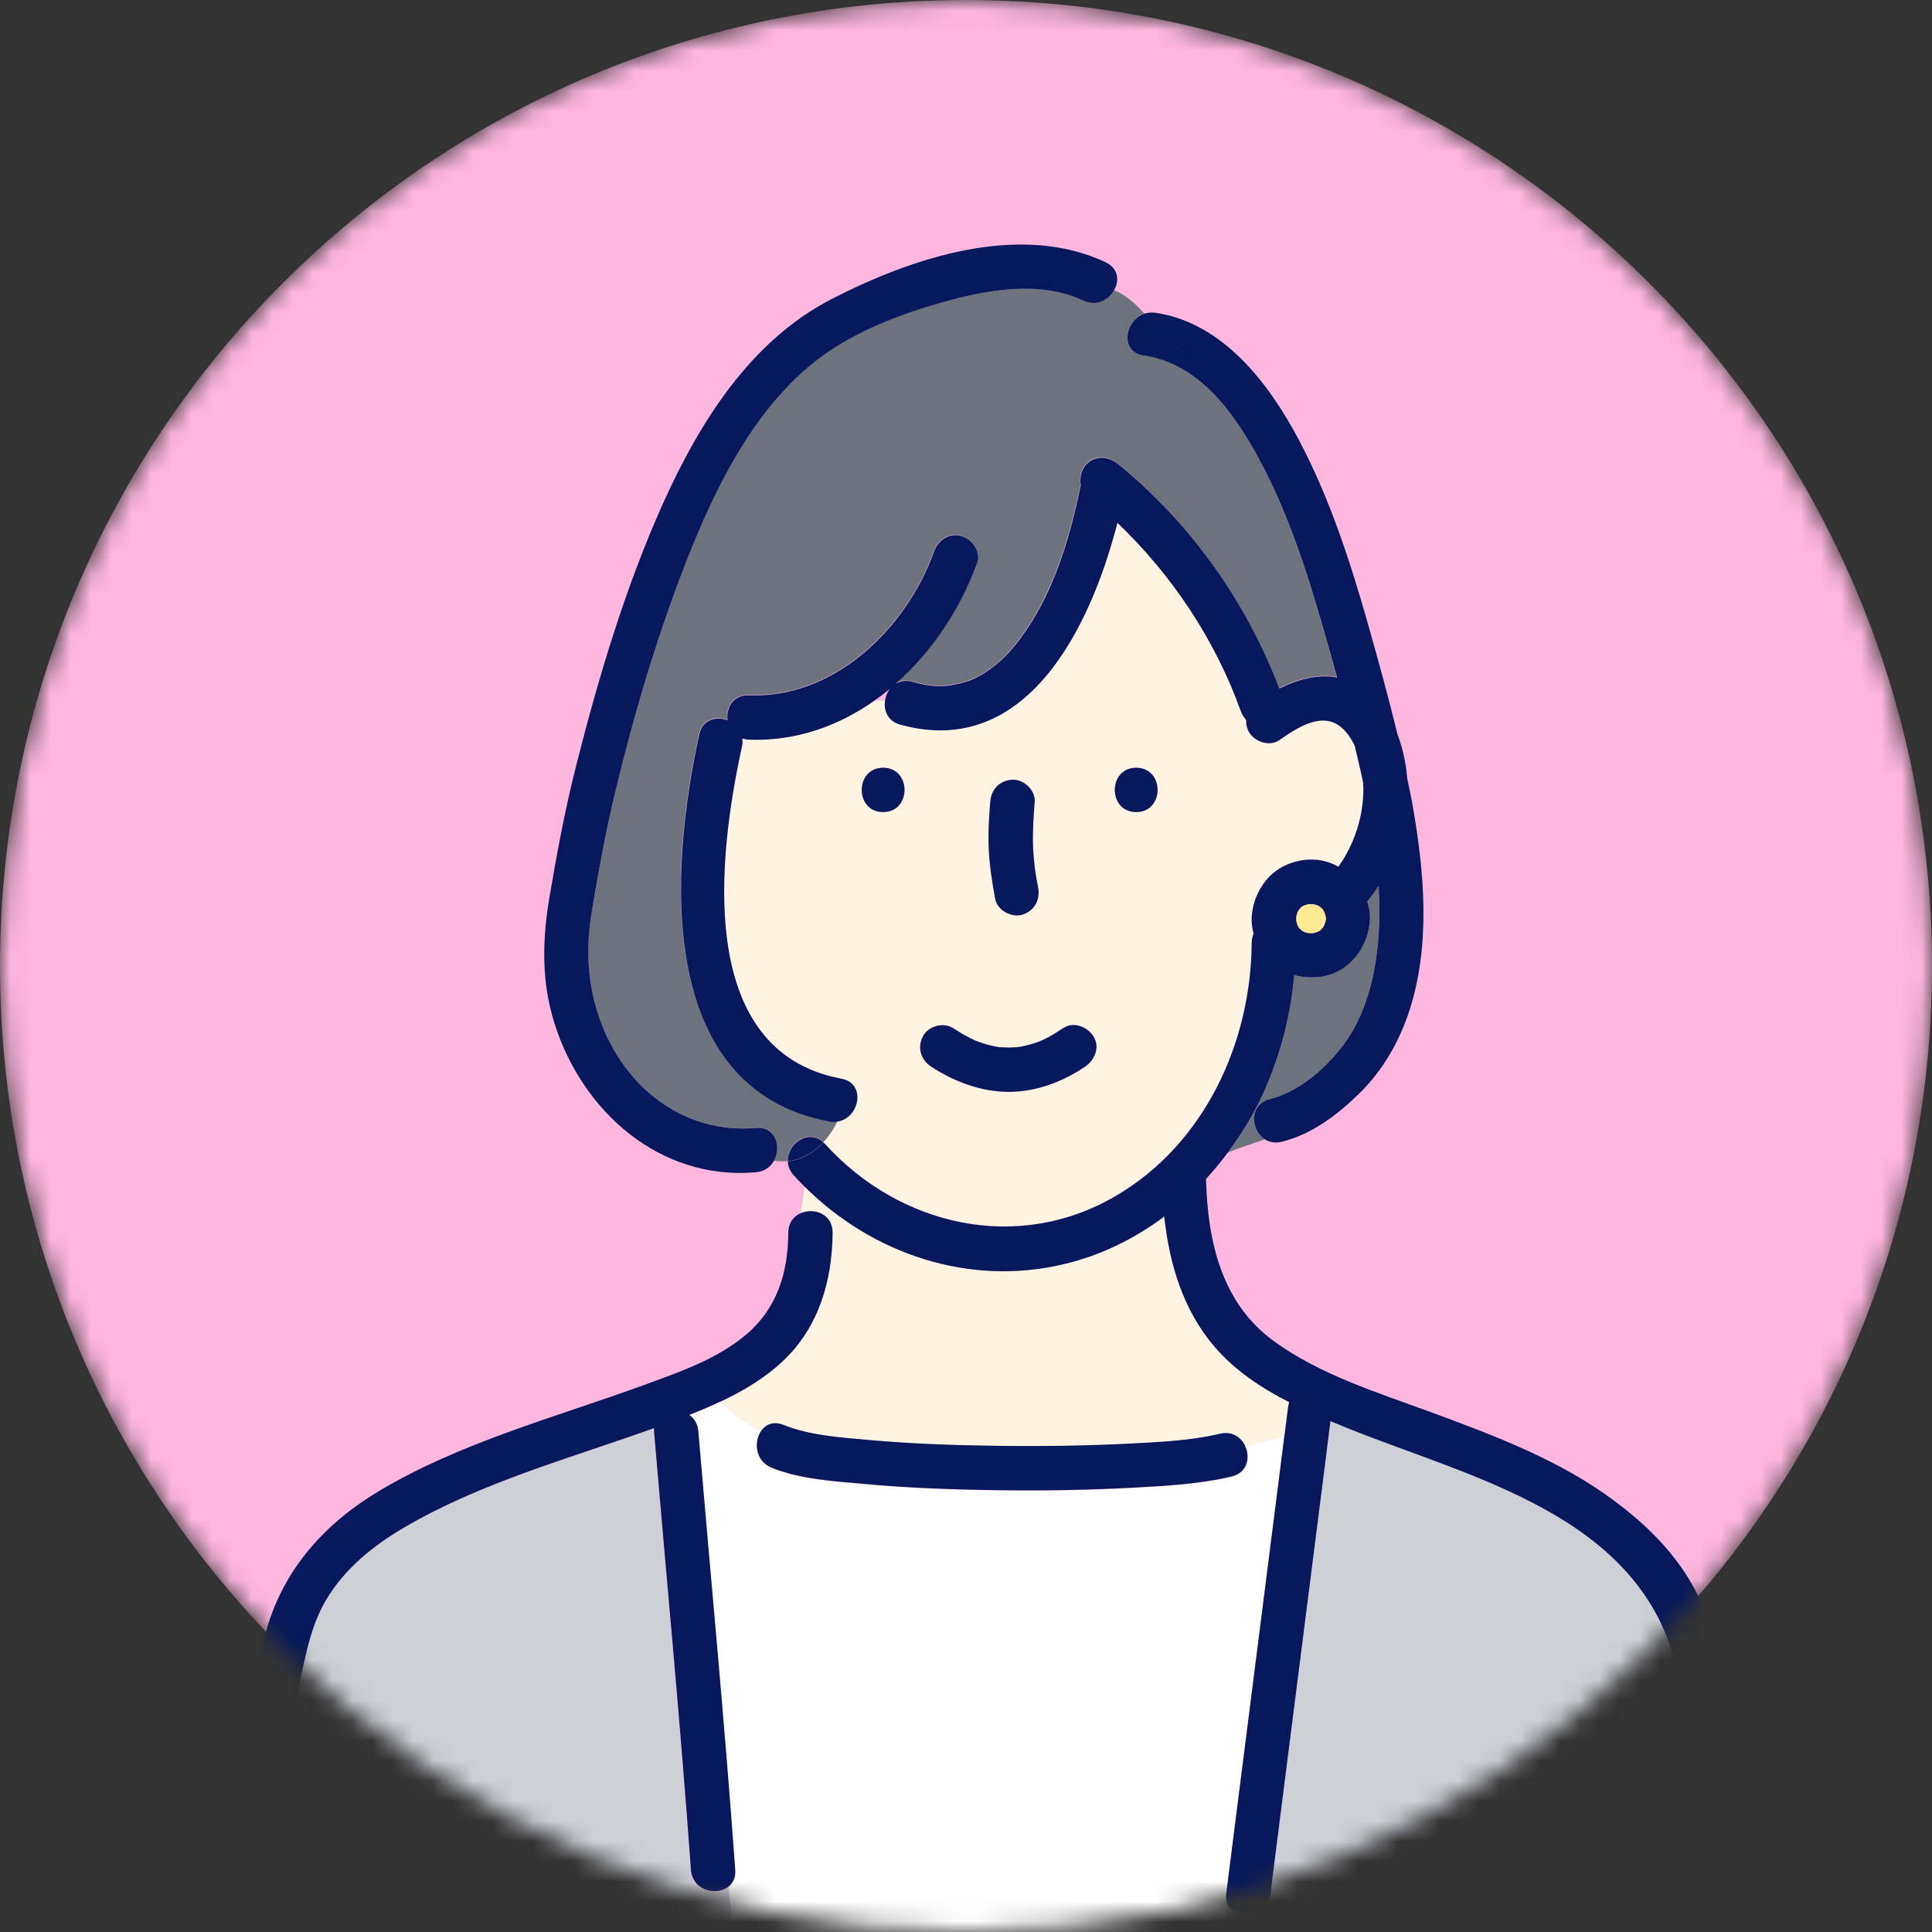
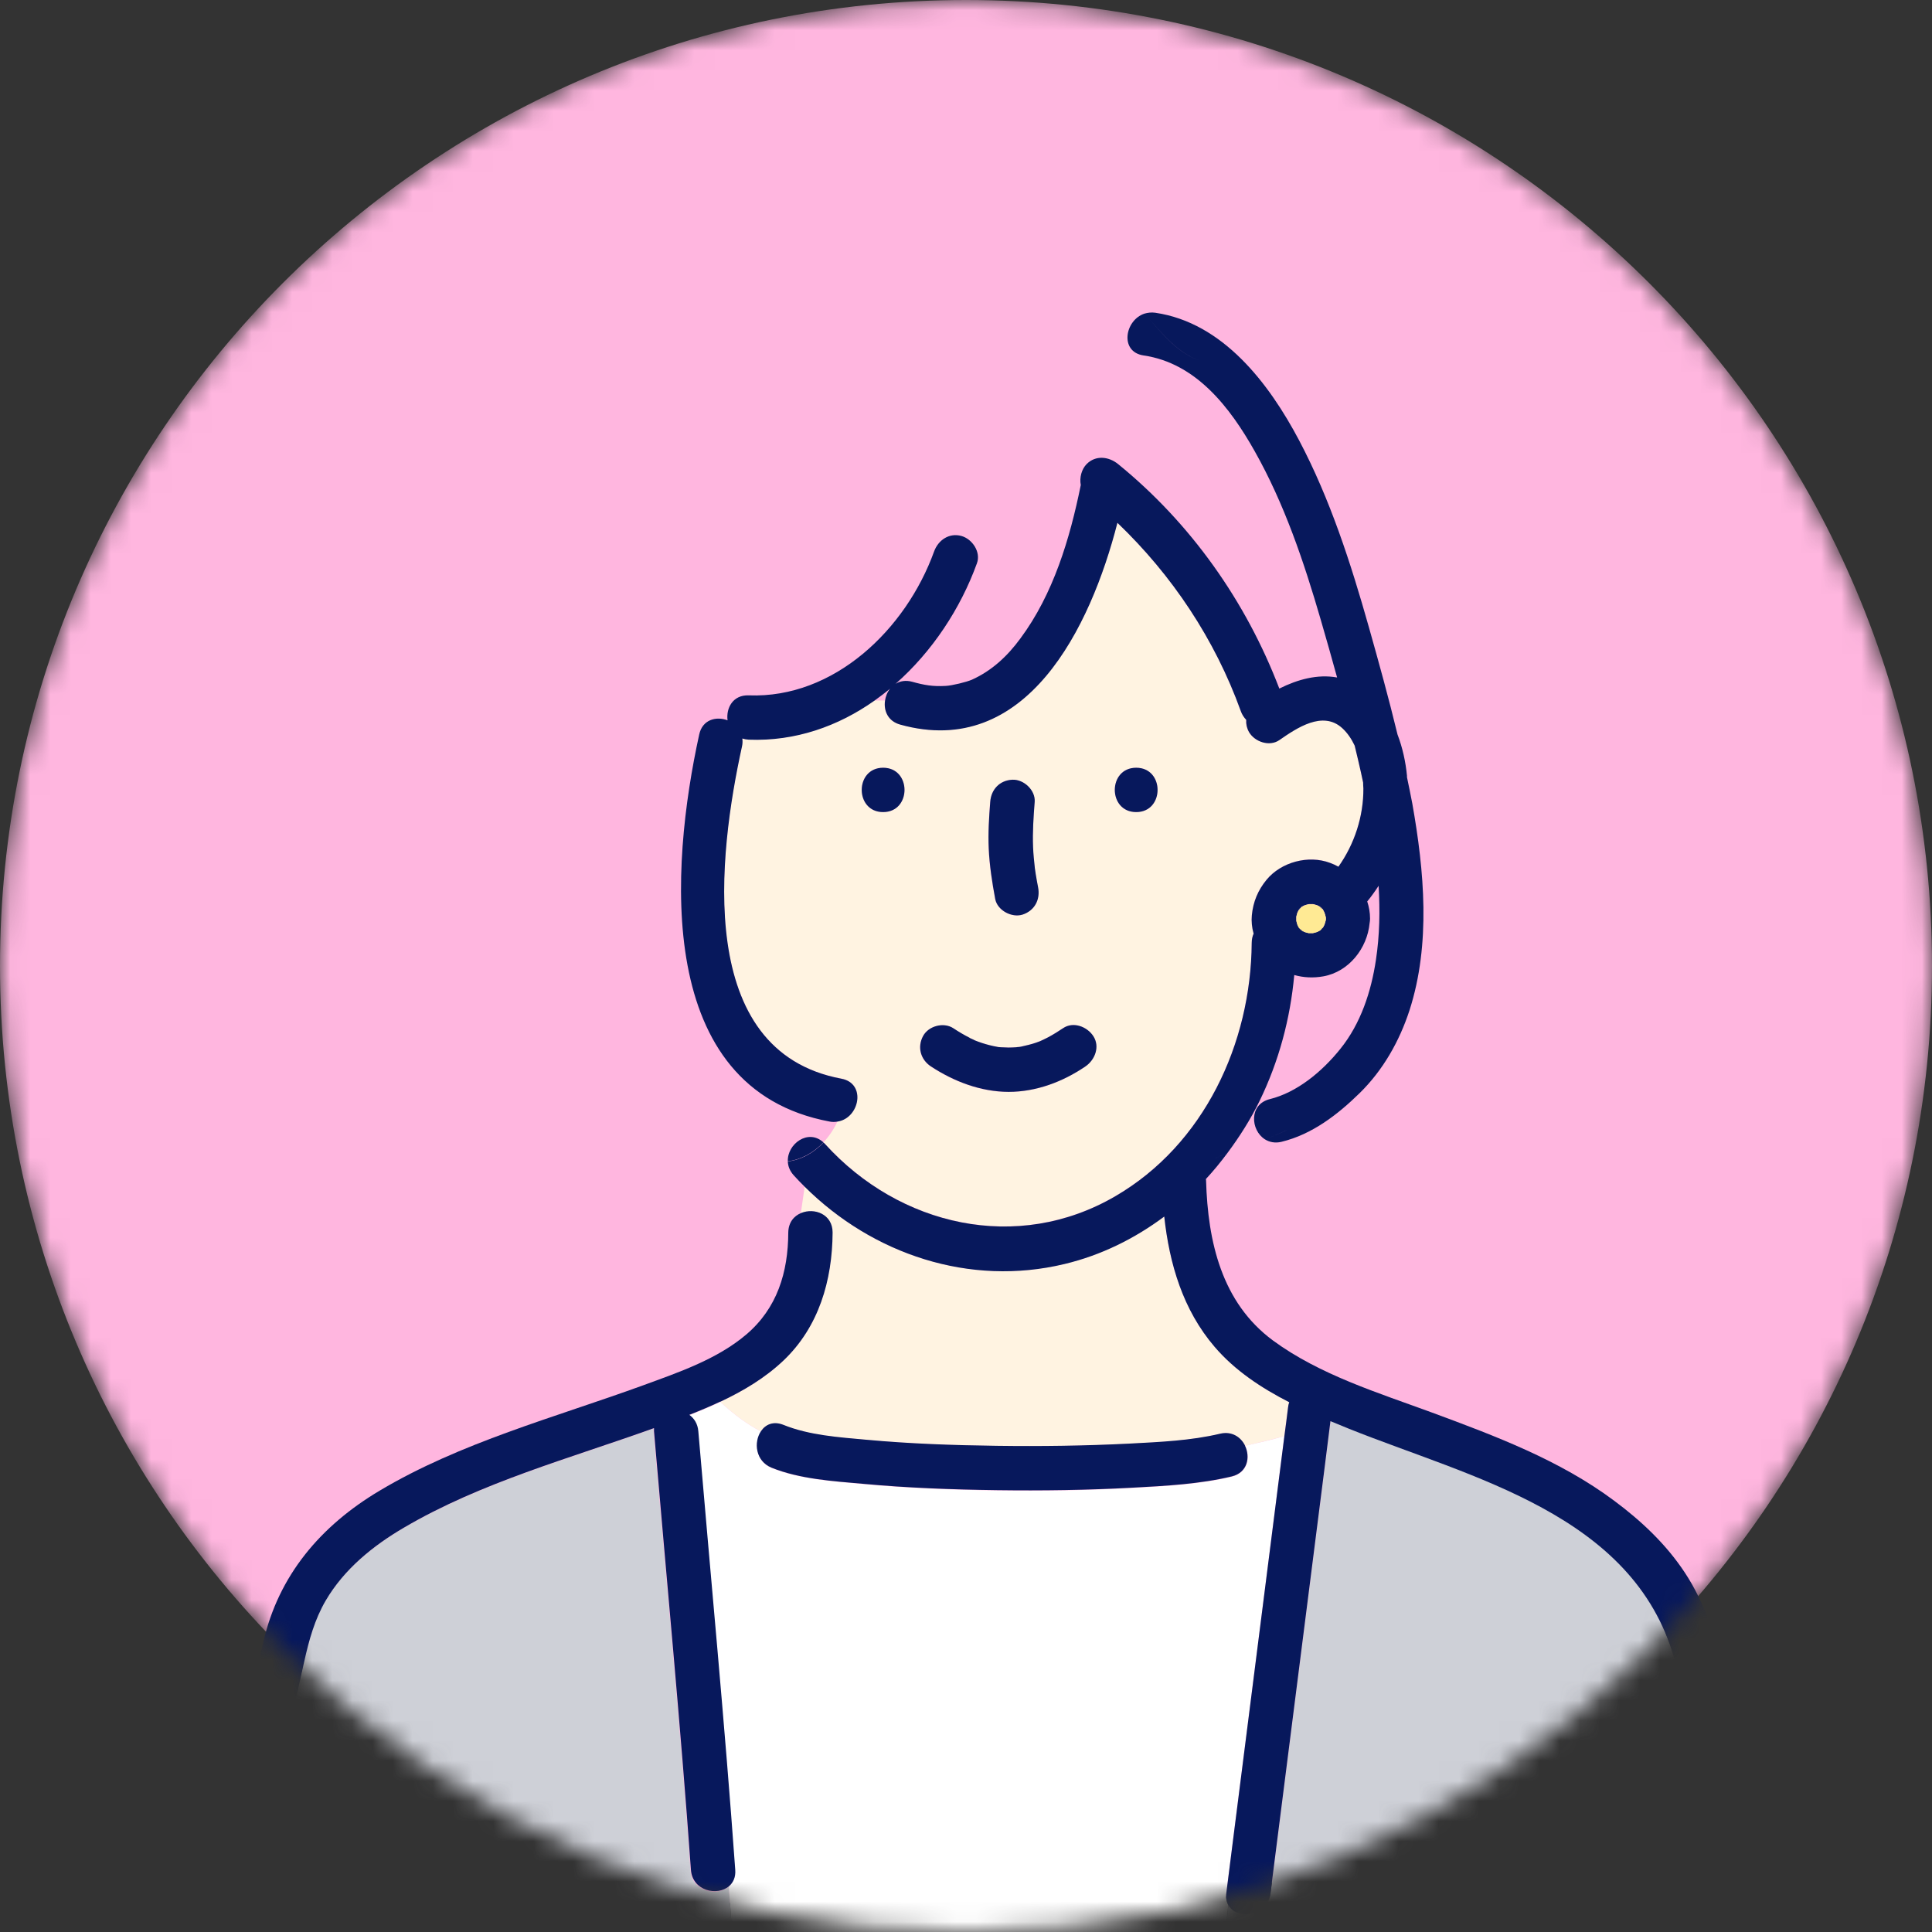
<svg xmlns="http://www.w3.org/2000/svg" width="96" height="96" viewBox="0 0 96 96" fill="none">
  <rect x="0" y="0" width="96" height="96" fill="#333333" stroke="none" />
  <mask id="mask0_524_1006" style="mask-type:luminance" maskUnits="userSpaceOnUse" x="0" y="0" width="96" height="96">
    <path d="M48 96C74.51 96 96 74.51 96 48C96 21.49 74.51 0 48 0C21.49 0 0 21.49 0 48C0 74.51 21.49 96 48 96Z" fill="white" />
  </mask>
  <g mask="url(#mask0_524_1006)">
    <path d="M48 96C74.51 96 96 74.51 96 48C96 21.49 74.51 0 48 0C21.49 0 0 21.49 0 48C0 74.51 21.49 96 48 96Z" fill="#FFB6DF" />
-     <path d="M44.227 34.215C43.977 34.428 43.713 34.626 43.449 34.809H43.977C44.007 34.589 44.095 34.384 44.227 34.215Z" fill="#FFB6DF" />
    <path d="M67.724 38.868C67.688 38.699 67.651 38.523 67.614 38.354C67.519 37.914 67.409 37.481 67.306 37.04C67.152 36.717 66.953 36.416 66.689 36.174C65.72 35.279 64.436 36.167 63.562 36.769C63.07 37.106 62.336 36.857 62.057 36.372C61.94 36.174 61.896 35.961 61.918 35.763C61.8 35.638 61.705 35.491 61.646 35.323C60.369 31.762 58.24 28.577 55.517 25.971C54.181 31.19 50.988 37.738 44.726 35.998C44.11 35.829 43.897 35.301 43.97 34.809H43.442C41.636 36.079 39.514 36.835 37.195 36.747C37.077 36.747 36.975 36.717 36.879 36.688C36.894 36.805 36.894 36.93 36.864 37.07C35.683 42.45 34.479 52.221 41.805 53.593C43.053 53.828 42.7 55.553 41.614 55.722C41.43 56.118 41.195 56.463 40.916 56.764C40.946 56.786 40.968 56.808 40.997 56.838C44.69 60.919 50.547 62.27 55.414 59.436C59.833 56.867 62.153 51.839 62.197 46.847C62.197 46.671 62.233 46.517 62.292 46.385C62.211 46.084 62.175 45.768 62.204 45.467C62.27 44.799 62.498 44.227 62.931 43.713C63.665 42.832 65.016 42.465 66.087 42.869C66.234 42.92 66.374 42.986 66.506 43.06C67.306 41.936 67.754 40.564 67.746 39.169C67.746 39.066 67.746 38.971 67.731 38.868H67.724ZM49.204 39.844C49.248 39.228 49.674 38.773 50.305 38.743C50.87 38.721 51.45 39.272 51.406 39.844C51.347 40.593 51.303 41.342 51.325 42.091C51.34 42.443 51.369 42.788 51.413 43.133C51.428 43.236 51.443 43.331 51.458 43.434C51.494 43.654 51.531 43.874 51.575 44.087C51.692 44.697 51.413 45.247 50.804 45.445C50.268 45.621 49.556 45.24 49.446 44.675C49.285 43.845 49.16 43.001 49.123 42.157C49.094 41.386 49.138 40.615 49.197 39.844H49.204ZM43.882 40.351C42.465 40.351 42.465 38.149 43.882 38.149C45.299 38.149 45.299 40.351 43.882 40.351ZM53.924 52.999C52.801 53.762 51.48 54.261 50.107 54.261C48.727 54.261 47.398 53.747 46.253 52.999C45.739 52.661 45.57 52.044 45.857 51.494C46.128 50.987 46.877 50.782 47.361 51.097C47.626 51.266 47.897 51.428 48.176 51.575C48.213 51.597 48.529 51.736 48.404 51.685C48.529 51.736 48.653 51.78 48.785 51.824C49.035 51.905 49.285 51.971 49.542 52.015C49.571 52.015 49.6 52.022 49.63 52.03C49.63 52.03 49.666 52.03 49.733 52.037C49.857 52.037 49.982 52.052 50.107 52.052C50.232 52.052 50.356 52.052 50.481 52.037C50.533 52.037 50.577 52.03 50.628 52.022C50.643 52.022 50.672 52.015 50.723 52.008C50.973 51.949 51.23 51.89 51.472 51.809C51.494 51.809 51.634 51.751 51.67 51.736C51.803 51.677 51.935 51.611 52.067 51.545C52.324 51.406 52.573 51.252 52.816 51.09C53.322 50.745 54.019 51.009 54.32 51.486C54.658 52.008 54.401 52.668 53.924 52.991V52.999ZM56.456 40.351C55.04 40.351 55.04 38.149 56.456 38.149C57.873 38.149 57.873 40.351 56.456 40.351Z" fill="#FFF3E1" />
    <path d="M41.357 61.25C41.342 63.629 40.681 65.933 38.912 67.615C38.002 68.481 36.923 69.119 35.785 69.655C36.461 70.279 37.136 70.778 37.811 71.123C38.031 70.793 38.428 70.609 38.927 70.808C40.212 71.329 41.694 71.424 43.06 71.549C45.211 71.74 47.369 71.821 49.527 71.85C51.721 71.879 53.916 71.85 56.111 71.74C57.645 71.659 59.172 71.593 60.626 71.248C61.213 71.109 61.661 71.417 61.866 71.843C62.541 71.681 63.202 71.534 63.819 71.358C63.877 70.881 63.936 70.404 64.002 69.927C64.017 69.831 64.039 69.751 64.061 69.67C62.674 68.965 61.367 68.106 60.354 66.917C58.776 65.075 58.108 62.799 57.851 60.443C56.376 61.544 54.702 62.366 52.903 62.799C48.183 63.937 43.361 62.322 39.984 58.96L39.793 60.281C40.446 60.01 41.364 60.333 41.357 61.25Z" fill="#FFF3E1" />
-     <path d="M63.099 54.614C64.435 54.291 65.683 53.264 66.601 52.119C67.614 50.863 68.135 49.27 68.37 47.692C68.553 46.481 68.576 45.248 68.502 44.015C68.326 44.279 68.142 44.543 67.937 44.793C68.018 45.064 68.069 45.343 68.076 45.644C68.076 45.725 68.069 45.798 68.054 45.872C67.937 47.12 67.027 48.279 65.757 48.514C65.257 48.602 64.78 48.588 64.311 48.448C64.112 50.621 63.547 52.735 62.586 54.71C62.145 55.613 61.609 56.472 61 57.279C61.683 56.985 62.233 56.839 62.85 56.611C62.138 56.156 62.05 54.864 63.099 54.614Z" fill="#6D737C" />
-     <path d="M65.618 30.779C64.781 27.909 63.812 25.024 62.336 22.411C61.118 20.253 59.429 18.036 56.816 17.654C55.612 17.478 55.891 15.9 56.86 15.577C56.405 15.078 55.928 14.645 55.355 14.417C55.077 14.902 54.475 15.232 53.836 14.931C51.7 13.925 49.057 14.388 46.884 14.997C44.756 15.599 42.495 16.45 40.711 17.794C37.511 20.201 35.558 24.187 34.127 27.828C32.658 31.557 31.499 35.492 30.559 39.39C30.089 41.357 29.73 43.346 29.399 45.336C29.091 47.163 29.186 48.903 29.81 50.65C30.999 53.99 33.943 56.361 37.569 56.038C38.553 55.95 38.846 56.992 38.457 57.675C38.685 57.712 38.92 57.719 39.14 57.69C39.103 56.824 40.153 56.045 40.909 56.75C41.188 56.456 41.423 56.104 41.607 55.708C41.482 55.73 41.35 55.73 41.21 55.708C32.468 54.071 33.29 43.045 34.728 36.475C34.89 35.727 35.58 35.558 36.138 35.771C36.05 35.161 36.402 34.501 37.188 34.53C41.43 34.692 44.998 31.264 46.4 27.381C46.605 26.823 47.141 26.441 47.758 26.61C48.301 26.757 48.727 27.402 48.529 27.968C47.714 30.221 46.304 32.357 44.484 33.958C44.704 33.818 44.983 33.767 45.313 33.855C45.916 34.024 46.349 34.09 46.98 34.06C47.288 34.046 48.015 33.87 48.279 33.752C49.278 33.312 50.041 32.585 50.687 31.704C52.316 29.495 53.146 26.742 53.689 24.077C53.616 23.71 53.733 23.285 53.983 23.035C54.431 22.587 55.077 22.66 55.539 23.035C59.151 25.971 61.889 29.854 63.555 34.193C64.465 33.737 65.456 33.466 66.425 33.642C66.161 32.68 65.889 31.719 65.61 30.765L65.618 30.779Z" fill="#6D737C" />
    <path d="M34.31 92.932C33.789 85.657 33.091 78.405 32.475 71.138C32.475 71.079 32.475 71.035 32.475 70.983C28.305 72.488 23.886 73.677 20.047 75.931C18.506 76.841 17.074 77.986 16.164 79.55C15.613 80.489 15.342 81.502 15.1 82.559C14.197 86.59 13.294 90.627 12.383 94.657C12.273 95.141 12.163 95.626 12.06 96.11H36.387L36.211 93.746C35.624 94.26 34.383 93.989 34.31 92.939V92.932Z" fill="#CED0D7" />
    <path d="M61.03 94.649C60.949 94.495 60.905 94.304 60.934 94.07C61.059 93.064 61.191 92.058 61.316 91.052C62.153 84.49 62.983 77.92 63.819 71.358C63.195 71.541 62.542 71.688 61.867 71.842C62.146 72.407 61.999 73.186 61.213 73.376C59.62 73.758 57.94 73.846 56.31 73.934C54.056 74.059 51.795 74.088 49.535 74.059C47.318 74.03 45.093 73.949 42.884 73.743C41.394 73.604 39.75 73.509 38.348 72.943C37.54 72.62 37.459 71.673 37.819 71.13C37.144 70.785 36.468 70.286 35.793 69.662C35.279 69.904 34.758 70.125 34.23 70.33C34.464 70.506 34.641 70.778 34.677 71.145C35.294 78.412 35.991 85.665 36.512 92.939C36.542 93.299 36.41 93.57 36.211 93.746L36.388 96.11H60.89L61.03 94.664V94.649Z" fill="white" />
    <path d="M86.186 96.066C86.083 95.596 85.98 95.126 85.877 94.649C85.43 92.601 84.982 90.553 84.527 88.505C84.079 86.479 83.771 84.402 83.206 82.405C81.157 75.204 73.12 73.42 67.012 70.969C66.719 70.851 66.418 70.726 66.117 70.602C66.021 71.38 65.918 72.158 65.823 72.936C64.927 79.975 64.032 87.022 63.136 94.062C63.107 94.297 63.019 94.488 62.894 94.642C62.41 95.251 61.367 95.258 61.037 94.642L60.898 96.088H86.2C86.2 96.088 86.193 96.066 86.186 96.051V96.066Z" fill="#CED0D7" />
    <path d="M39.147 57.704C39.801 57.624 40.417 57.286 40.916 56.765C40.16 56.067 39.111 56.846 39.147 57.704Z" fill="#07185C" />
    <path d="M88.307 95.479C88.249 95.2 88.19 94.928 88.131 94.65C87.302 90.84 86.516 87.023 85.679 83.22C85.283 81.444 84.725 79.66 83.712 78.133C82.787 76.731 81.554 75.571 80.211 74.573C77.509 72.554 74.294 71.35 71.16 70.191C68.488 69.207 65.581 68.319 63.254 66.609C60.699 64.722 60.017 61.69 59.929 58.666C59.929 58.637 59.921 58.615 59.921 58.585C60.303 58.174 60.663 57.734 61 57.279C60.802 57.359 60.604 57.455 60.376 57.565C60.597 57.455 60.802 57.359 61 57.279C61.602 56.471 62.145 55.612 62.586 54.709C63.547 52.735 64.113 50.621 64.311 48.448C64.781 48.58 65.258 48.602 65.757 48.514C67.027 48.286 67.937 47.119 68.055 45.871C68.069 45.798 68.077 45.717 68.077 45.644C68.077 45.343 68.025 45.064 67.937 44.792C68.143 44.543 68.326 44.286 68.502 44.014C68.576 45.247 68.554 46.481 68.37 47.692C68.135 49.27 67.614 50.863 66.601 52.118C65.684 53.263 64.436 54.284 63.1 54.614C62.05 54.871 62.138 56.156 62.85 56.611C63.21 56.478 63.592 56.324 64.054 56.097C63.599 56.324 63.21 56.478 62.85 56.611C63.07 56.75 63.357 56.816 63.68 56.735C65.192 56.368 66.462 55.392 67.563 54.313C68.723 53.175 69.537 51.736 70.037 50.202C71.101 46.906 70.771 43.273 70.176 39.925C70.095 39.485 70 39.052 69.912 38.619C69.912 38.597 69.912 38.575 69.912 38.545C69.846 37.855 69.692 37.151 69.442 36.498C69.009 34.706 68.517 32.93 68.018 31.161C67.122 27.99 66.095 24.804 64.553 21.882C63.063 19.064 60.773 16.032 57.403 15.54C57.205 15.511 57.029 15.54 56.867 15.584C57.675 16.465 58.446 17.529 59.65 17.933C58.438 17.529 57.675 16.465 56.867 15.584C55.891 15.907 55.62 17.485 56.824 17.662C59.437 18.043 61.125 20.253 62.344 22.418C63.819 25.032 64.788 27.909 65.625 30.787C65.904 31.741 66.175 32.702 66.44 33.664C65.471 33.488 64.48 33.759 63.569 34.215C61.91 29.876 59.165 25.993 55.554 23.057C55.091 22.683 54.445 22.609 53.997 23.057C53.748 23.306 53.63 23.732 53.704 24.099C53.161 26.771 52.338 29.524 50.702 31.726C50.056 32.607 49.285 33.326 48.294 33.774C48.022 33.892 47.303 34.068 46.995 34.082C46.363 34.119 45.93 34.046 45.328 33.877C45.005 33.789 44.726 33.84 44.499 33.98C46.319 32.379 47.728 30.243 48.543 27.99C48.749 27.432 48.316 26.786 47.773 26.632C47.163 26.463 46.62 26.837 46.415 27.402C45.013 31.278 41.445 34.714 37.202 34.552C36.417 34.523 36.072 35.184 36.152 35.793C35.595 35.58 34.904 35.749 34.743 36.498C33.304 43.067 32.475 54.093 41.225 55.73C41.364 55.759 41.496 55.752 41.621 55.73C41.878 55.187 42.032 54.563 42.032 53.902C42.032 54.563 41.878 55.179 41.621 55.73C42.708 55.561 43.06 53.836 41.812 53.601C34.486 52.236 35.69 42.458 36.872 37.077C36.901 36.945 36.901 36.813 36.886 36.696C36.982 36.725 37.085 36.747 37.202 36.754C39.522 36.843 41.651 36.086 43.449 34.816C43.713 34.626 43.977 34.427 44.227 34.222C44.088 34.391 44.007 34.604 43.977 34.816C43.904 35.308 44.117 35.837 44.734 36.006C50.988 37.745 54.188 31.198 55.524 25.978C58.248 28.584 60.369 31.77 61.654 35.33C61.712 35.499 61.808 35.646 61.925 35.771C61.91 35.976 61.955 36.182 62.065 36.38C62.351 36.864 63.078 37.114 63.569 36.776C64.436 36.175 65.728 35.294 66.697 36.182C66.961 36.424 67.159 36.725 67.313 37.048C67.416 37.481 67.526 37.922 67.621 38.362C67.658 38.531 67.695 38.7 67.732 38.876C67.732 38.979 67.739 39.081 67.746 39.177C67.754 40.564 67.306 41.937 66.506 43.067C66.374 42.994 66.234 42.928 66.087 42.876C65.016 42.473 63.658 42.832 62.931 43.721C62.505 44.242 62.27 44.807 62.204 45.475C62.175 45.776 62.204 46.084 62.292 46.393C62.233 46.525 62.197 46.679 62.197 46.855C62.16 51.847 59.833 56.875 55.414 59.444C50.547 62.278 44.697 60.927 40.997 56.846C40.968 56.816 40.946 56.794 40.916 56.772C40.425 57.293 39.808 57.631 39.147 57.712C39.155 57.947 39.243 58.181 39.441 58.402C39.617 58.6 39.801 58.783 39.984 58.967C43.368 62.329 48.184 63.944 52.904 62.806C54.709 62.373 56.376 61.551 57.851 60.45C58.108 62.799 58.776 65.082 60.354 66.924C61.367 68.106 62.674 68.965 64.061 69.677C64.032 69.758 64.01 69.846 64.003 69.934C63.944 70.411 63.885 70.888 63.819 71.365C62.982 77.928 62.153 84.498 61.316 91.06C61.191 92.066 61.059 93.071 60.934 94.077C60.905 94.312 60.949 94.503 61.03 94.657C61.36 95.266 62.402 95.266 62.887 94.657C63.012 94.503 63.1 94.312 63.129 94.077C64.025 87.037 64.92 79.99 65.816 72.951C65.911 72.173 66.014 71.394 66.109 70.616C66.41 70.741 66.711 70.866 67.005 70.984C73.112 73.435 81.15 75.219 83.198 82.42C83.763 84.417 84.079 86.494 84.519 88.52C84.967 90.568 85.415 92.616 85.87 94.664C85.973 95.134 86.076 95.604 86.178 96.081C86.178 96.096 86.186 96.103 86.193 96.118H88.27C88.337 95.934 88.359 95.728 88.307 95.494V95.479ZM64.414 45.548C64.428 45.475 64.45 45.409 64.472 45.336C64.494 45.291 64.516 45.247 64.546 45.203C64.531 45.218 64.524 45.225 64.502 45.247C64.516 45.233 64.531 45.211 64.553 45.196C64.553 45.196 64.553 45.181 64.561 45.181C64.597 45.13 64.634 45.101 64.626 45.115C64.634 45.108 64.656 45.086 64.671 45.064C64.722 45.035 64.773 45.005 64.825 44.983C64.891 44.961 64.964 44.939 65.038 44.924C65.104 44.924 65.177 44.924 65.243 44.924C65.317 44.939 65.383 44.961 65.456 44.983C65.5 45.005 65.544 45.027 65.588 45.057C65.573 45.042 65.566 45.035 65.544 45.013C65.559 45.027 65.581 45.042 65.596 45.064C65.596 45.064 65.61 45.064 65.61 45.071C65.662 45.108 65.691 45.145 65.676 45.137C65.684 45.145 65.706 45.167 65.728 45.181C65.757 45.233 65.786 45.284 65.808 45.336C65.838 45.424 65.86 45.504 65.882 45.592C65.882 45.607 65.882 45.629 65.882 45.644C65.882 45.658 65.882 45.681 65.882 45.695C65.867 45.783 65.838 45.871 65.808 45.952C65.786 45.996 65.764 46.04 65.735 46.084C65.75 46.07 65.757 46.062 65.779 46.04C65.764 46.055 65.75 46.077 65.728 46.092C65.728 46.092 65.728 46.106 65.72 46.106C65.684 46.158 65.647 46.187 65.654 46.172C65.647 46.18 65.625 46.202 65.603 46.224C65.551 46.253 65.5 46.282 65.449 46.304C65.383 46.327 65.309 46.349 65.236 46.363C65.17 46.363 65.096 46.363 65.03 46.363C64.957 46.349 64.891 46.327 64.817 46.304C64.773 46.282 64.729 46.26 64.685 46.231C64.7 46.246 64.707 46.253 64.729 46.275C64.715 46.26 64.693 46.246 64.678 46.224C64.678 46.224 64.663 46.224 64.663 46.216C64.612 46.18 64.582 46.143 64.597 46.15C64.59 46.143 64.568 46.121 64.553 46.106C64.524 46.055 64.494 46.004 64.472 45.952C64.45 45.886 64.428 45.813 64.414 45.739C64.414 45.673 64.414 45.6 64.414 45.534V45.548Z" fill="#07185C" />
-     <path d="M54.952 13.037C50.657 11.011 45.291 12.817 41.328 14.857C37.283 16.935 34.75 21.002 32.937 25.032C31.073 29.186 29.744 33.642 28.628 38.046C28.078 40.205 27.674 42.399 27.3 44.594C26.947 46.716 26.896 48.742 27.542 50.819C28.915 55.216 32.783 58.673 37.569 58.248C37.995 58.211 38.288 57.976 38.457 57.682C37.922 57.594 37.386 57.33 36.879 56.831C37.378 57.33 37.922 57.594 38.457 57.682C38.839 57 38.553 55.965 37.569 56.045C33.943 56.361 30.999 53.997 29.81 50.657C29.186 48.903 29.098 47.163 29.399 45.343C29.729 43.354 30.089 41.357 30.559 39.397C31.498 35.499 32.658 31.572 34.126 27.836C35.558 24.195 37.51 20.209 40.711 17.801C42.495 16.458 44.748 15.606 46.884 15.004C49.057 14.395 51.7 13.925 53.836 14.938C54.482 15.239 55.084 14.909 55.355 14.424C55.091 14.322 54.812 14.256 54.504 14.256C54.819 14.256 55.098 14.322 55.355 14.424C55.627 13.955 55.583 13.338 54.944 13.037H54.952Z" fill="#07185C" />
    <path d="M60.384 72.246C60.883 72.077 61.382 71.952 61.867 71.835C61.661 71.409 61.213 71.101 60.626 71.24C59.173 71.585 57.646 71.651 56.112 71.732C53.917 71.842 51.722 71.872 49.527 71.842C47.369 71.813 45.211 71.74 43.06 71.541C41.695 71.417 40.212 71.321 38.927 70.8C38.428 70.602 38.039 70.778 37.812 71.116C39.214 71.842 40.616 71.975 42.018 71.505C40.616 71.975 39.214 71.835 37.812 71.116C37.445 71.659 37.533 72.598 38.34 72.929C39.742 73.494 41.386 73.597 42.877 73.729C45.086 73.934 47.31 74.015 49.527 74.044C51.788 74.074 54.049 74.044 56.303 73.92C57.932 73.832 59.613 73.743 61.206 73.362C61.992 73.171 62.138 72.4 61.859 71.828C61.367 71.945 60.868 72.07 60.377 72.239L60.384 72.246Z" fill="#07185C" />
    <path d="M56.457 40.352C57.873 40.352 57.873 38.149 56.457 38.149C55.04 38.149 55.04 40.352 56.457 40.352Z" fill="#07185C" />
    <path d="M43.882 38.149C42.465 38.149 42.465 40.352 43.882 40.352C45.299 40.352 45.299 38.149 43.882 38.149Z" fill="#07185C" />
    <path d="M48.184 51.568C47.905 51.428 47.633 51.267 47.369 51.091C46.885 50.775 46.128 50.98 45.864 51.487C45.571 52.038 45.747 52.654 46.261 52.992C47.406 53.741 48.727 54.247 50.114 54.254C51.487 54.254 52.808 53.755 53.931 52.992C54.409 52.669 54.666 52.008 54.328 51.487C54.02 51.01 53.33 50.746 52.823 51.091C52.581 51.252 52.339 51.406 52.074 51.546C51.942 51.612 51.817 51.678 51.678 51.737C51.641 51.751 51.502 51.803 51.48 51.81C51.23 51.898 50.98 51.95 50.731 52.008C50.672 52.016 50.643 52.023 50.636 52.023C50.584 52.023 50.54 52.03 50.489 52.038C50.364 52.045 50.239 52.052 50.114 52.052C49.989 52.052 49.865 52.038 49.74 52.038C49.666 52.03 49.637 52.03 49.637 52.03C49.608 52.03 49.578 52.023 49.549 52.016C49.292 51.971 49.043 51.906 48.793 51.825C48.668 51.781 48.536 51.737 48.411 51.685C48.536 51.737 48.228 51.59 48.184 51.575V51.568Z" fill="#07185C" />
    <path d="M50.305 38.744C49.674 38.773 49.248 39.228 49.204 39.845C49.145 40.616 49.094 41.386 49.13 42.157C49.167 43.001 49.299 43.846 49.453 44.675C49.564 45.24 50.276 45.615 50.812 45.446C51.413 45.248 51.7 44.697 51.582 44.088C51.538 43.867 51.502 43.655 51.465 43.434C51.45 43.332 51.435 43.236 51.421 43.133C51.384 42.788 51.347 42.436 51.333 42.091C51.303 41.342 51.355 40.594 51.413 39.845C51.458 39.272 50.878 38.722 50.312 38.744H50.305Z" fill="#07185C" />
    <path d="M35.426 69.31C35.55 69.435 35.675 69.537 35.8 69.648C36.938 69.112 38.01 68.473 38.927 67.607C40.689 65.933 41.357 63.621 41.372 61.243C41.372 60.325 40.461 60.002 39.808 60.274C39.448 60.42 39.177 60.743 39.169 61.243C39.162 63.217 38.619 65.008 37.077 66.315C35.624 67.548 33.708 68.194 31.946 68.84C27.571 70.433 22.881 71.674 18.858 74.074C15.937 75.814 13.83 78.28 13.074 81.635C12.545 83.969 12.024 86.296 11.503 88.63C11.055 90.634 10.607 92.638 10.152 94.642C10.071 95.017 9.983 95.391 9.903 95.765C9.873 95.883 9.873 95.986 9.881 96.088H12.083C12.193 95.604 12.303 95.119 12.406 94.635C13.309 90.605 14.211 86.568 15.122 82.538C15.357 81.488 15.636 80.468 16.186 79.528C17.104 77.965 18.528 76.812 20.069 75.909C23.901 73.656 28.32 72.466 32.497 70.962C32.497 71.013 32.497 71.064 32.497 71.116C33.114 78.383 33.811 85.635 34.332 92.91C34.405 93.96 35.646 94.231 36.233 93.717C36.431 93.541 36.563 93.277 36.534 92.91C36.013 85.635 35.316 78.383 34.699 71.116C34.67 70.749 34.493 70.477 34.251 70.301C34.78 70.095 35.301 69.875 35.815 69.633C35.69 69.516 35.565 69.42 35.44 69.295L35.426 69.31Z" fill="#07185C" />
    <path d="M64.736 46.282C64.736 46.282 64.707 46.253 64.692 46.238C64.692 46.238 64.692 46.238 64.685 46.238C64.7 46.253 64.722 46.268 64.736 46.29V46.282Z" fill="white" />
    <path d="M64.605 46.158C64.605 46.158 64.612 46.188 64.671 46.224C64.671 46.224 64.685 46.224 64.685 46.232C64.663 46.21 64.634 46.188 64.612 46.166C64.612 46.166 64.612 46.166 64.605 46.158Z" fill="white" />
-     <path d="M65.647 46.179C65.647 46.179 65.676 46.172 65.713 46.113C65.713 46.113 65.713 46.099 65.72 46.099C65.698 46.121 65.676 46.15 65.654 46.172C65.654 46.172 65.654 46.172 65.647 46.179Z" fill="white" />
    <path d="M65.662 45.138C65.662 45.138 65.654 45.108 65.596 45.072C65.596 45.072 65.581 45.072 65.581 45.065C65.603 45.087 65.632 45.108 65.654 45.13C65.654 45.13 65.654 45.13 65.662 45.138Z" fill="white" />
    <path d="M64.502 45.248C64.502 45.248 64.531 45.218 64.546 45.204C64.546 45.204 64.546 45.204 64.546 45.196C64.531 45.211 64.517 45.233 64.495 45.248H64.502Z" fill="white" />
    <path d="M65.529 45.012C65.529 45.012 65.559 45.042 65.573 45.056C65.573 45.056 65.573 45.056 65.581 45.056C65.566 45.042 65.544 45.027 65.529 45.005V45.012Z" fill="white" />
    <path d="M64.553 46.114C64.553 46.114 64.59 46.15 64.597 46.157C64.604 46.157 64.634 46.187 64.685 46.238C64.729 46.268 64.773 46.282 64.817 46.312C64.883 46.334 64.957 46.356 65.03 46.37C65.096 46.37 65.17 46.37 65.236 46.37C65.309 46.356 65.375 46.334 65.449 46.312C65.5 46.282 65.551 46.26 65.603 46.231C65.625 46.209 65.639 46.194 65.654 46.179C65.654 46.172 65.683 46.143 65.735 46.092C65.764 46.047 65.779 46.003 65.808 45.959C65.838 45.871 65.86 45.791 65.882 45.702C65.882 45.688 65.882 45.666 65.882 45.651C65.882 45.636 65.882 45.614 65.882 45.6C65.867 45.511 65.838 45.423 65.808 45.343C65.779 45.291 65.757 45.24 65.728 45.189C65.706 45.166 65.691 45.152 65.676 45.145C65.669 45.145 65.639 45.115 65.588 45.064C65.544 45.034 65.5 45.02 65.456 44.99C65.39 44.968 65.317 44.946 65.243 44.932C65.177 44.932 65.104 44.932 65.037 44.932C64.964 44.946 64.898 44.968 64.825 44.99C64.773 45.02 64.722 45.042 64.671 45.071C64.648 45.093 64.634 45.108 64.626 45.123C64.626 45.13 64.597 45.159 64.546 45.211C64.516 45.255 64.502 45.299 64.472 45.343C64.45 45.409 64.428 45.482 64.414 45.556C64.414 45.622 64.414 45.695 64.414 45.761C64.428 45.834 64.45 45.901 64.472 45.974C64.502 46.025 64.524 46.077 64.553 46.128V46.114Z" fill="#FFEA94" />
    <path d="M64.619 45.115C64.619 45.115 64.59 45.123 64.553 45.181C64.553 45.181 64.553 45.196 64.546 45.196C64.568 45.174 64.59 45.145 64.612 45.123C64.612 45.123 64.612 45.123 64.619 45.115Z" fill="white" />
    <path d="M65.764 46.048C65.764 46.048 65.735 46.077 65.72 46.092C65.72 46.092 65.72 46.092 65.72 46.099C65.735 46.085 65.75 46.062 65.772 46.048H65.764Z" fill="white" />
    <path d="M64.612 46.173C64.612 46.173 64.656 46.217 64.685 46.239C64.685 46.239 64.685 46.239 64.693 46.239C64.641 46.188 64.612 46.166 64.605 46.158L64.612 46.166V46.173Z" fill="#07185C" />
    <path d="M65.654 45.13C65.654 45.13 65.61 45.087 65.581 45.065C65.581 45.065 65.581 45.065 65.573 45.065C65.625 45.116 65.654 45.138 65.661 45.145L65.654 45.138V45.13Z" fill="#07185C" />
    <path d="M65.654 46.172C65.654 46.172 65.698 46.129 65.72 46.099C65.72 46.099 65.72 46.099 65.72 46.092C65.668 46.143 65.647 46.172 65.639 46.18L65.647 46.172H65.654Z" fill="#07185C" />
    <path d="M64.612 45.13C64.612 45.13 64.568 45.174 64.546 45.204C64.546 45.204 64.546 45.204 64.546 45.211C64.597 45.16 64.619 45.13 64.627 45.123L64.619 45.13H64.612Z" fill="#07185C" />
  </g>
</svg>